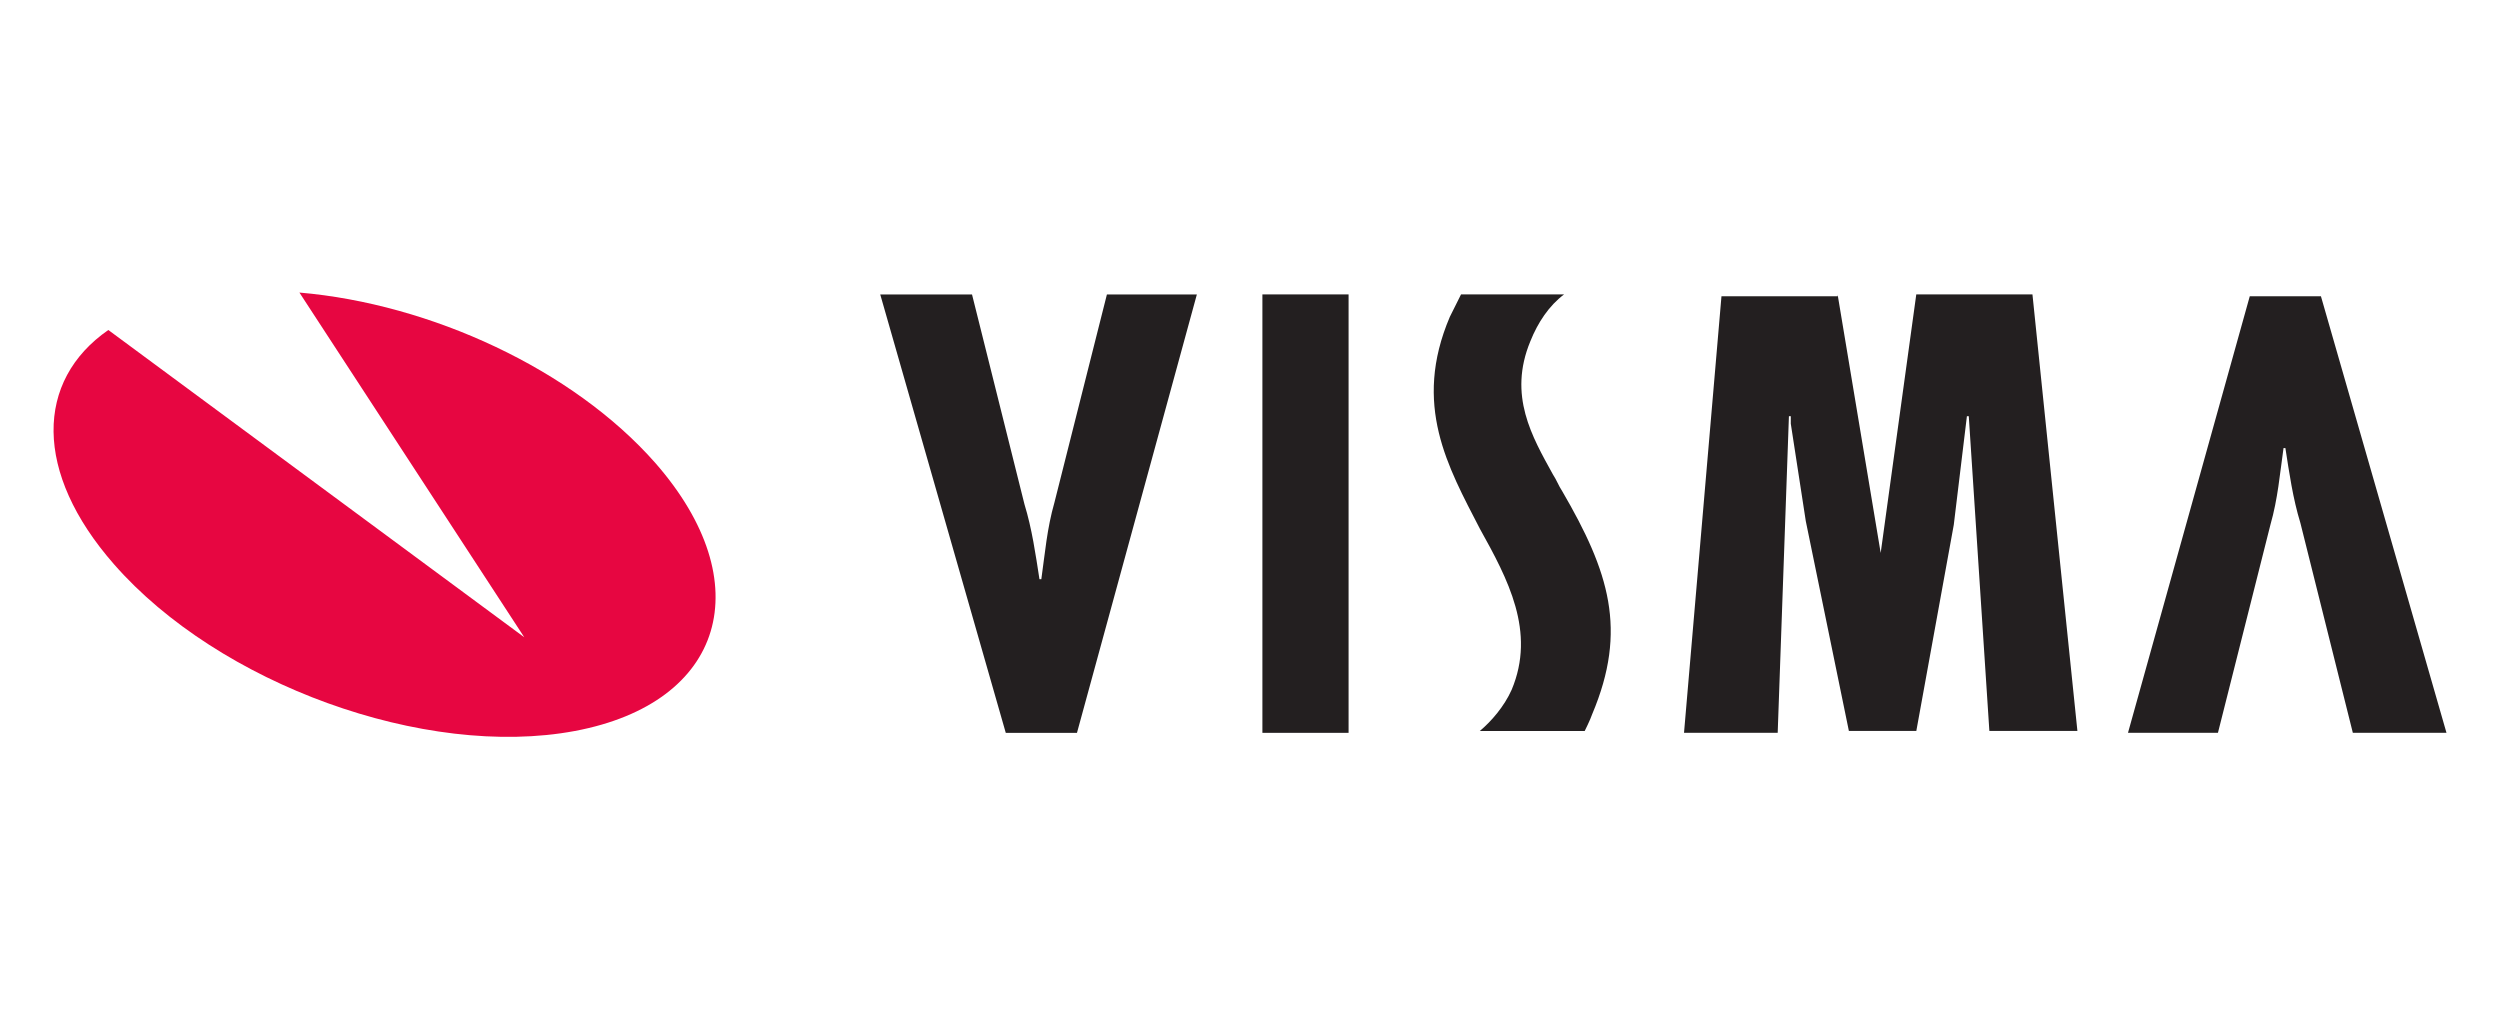
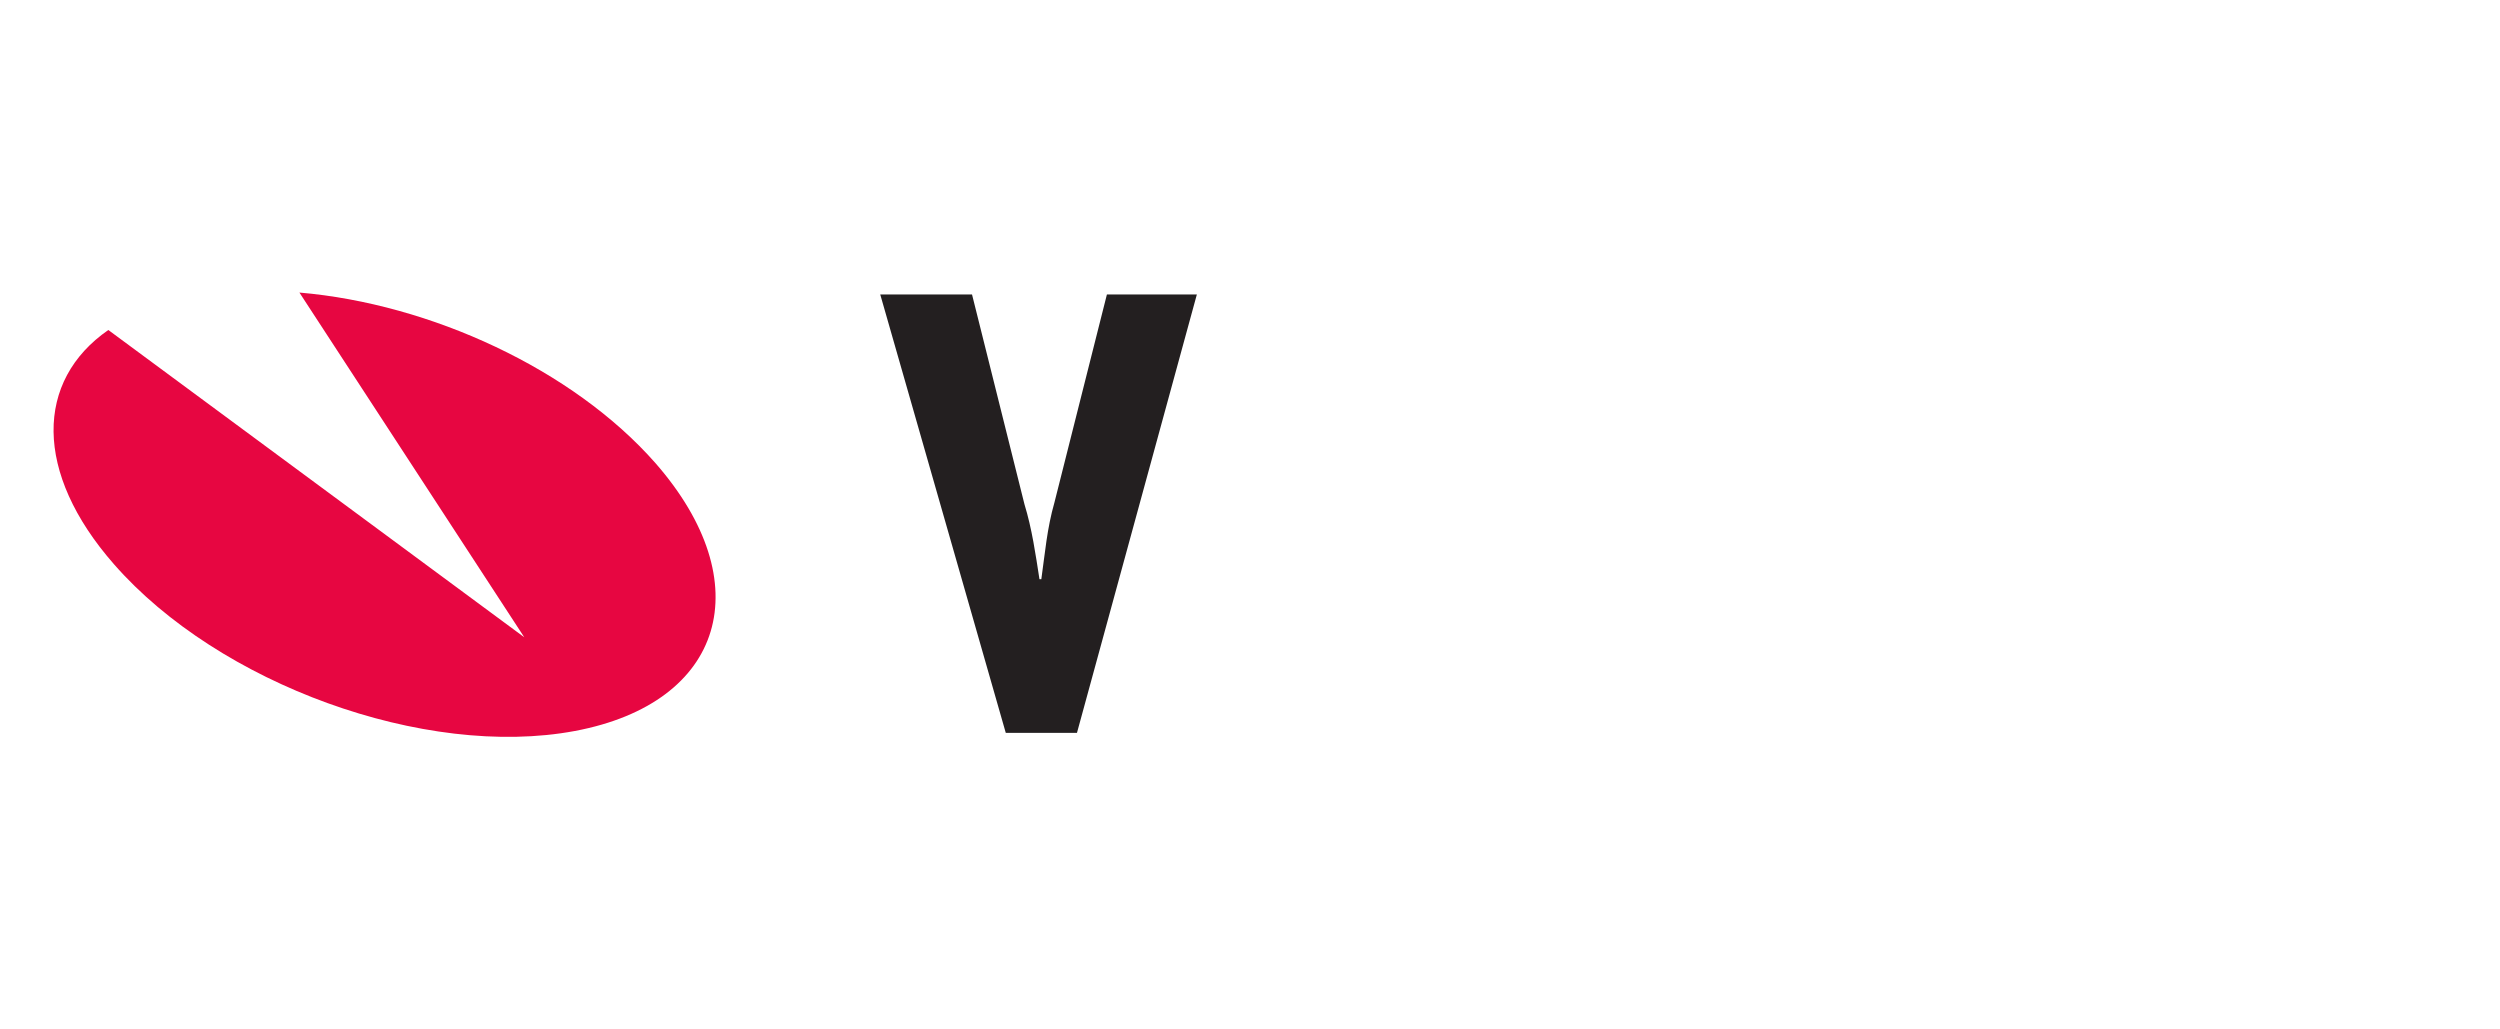
<svg xmlns="http://www.w3.org/2000/svg" id="Game_Insight" width="510" height="210" viewBox="0 0 510 210">
  <defs>
    <style>.cls-1{fill:#e70641;}.cls-1,.cls-2{stroke-width:0px;}.cls-2{fill:#231f20;}</style>
  </defs>
  <path class="cls-1" d="M61.08,59.68c26.75,2.29,55.8,15.67,72.62,34.78,21.4,24.46,14.14,48.92-16.43,54.66-30.58,5.73-72.62-9.56-94.02-34.02-16.43-18.73-16.05-37.46-1.15-47.78l84.85,62.68L61.08,59.68Z" />
-   <path class="cls-2" d="M479.98,149.5l-10.7-42.81c-1.53-4.97-2.29-10.32-3.06-15.29h-.38c-.76,5.35-1.15,10.32-2.68,15.67l-10.7,42.42h-18.35l24.84-89.05h14.52l25.61,89.05h-19.11Z" />
  <path class="cls-2" d="M198.29,60.06l10.7,42.81c1.53,4.97,2.29,10.32,3.06,15.29h.38c.76-5.35,1.15-10.32,2.68-15.67l10.7-42.42h18.35l-24.46,89.44h-14.52l-25.61-89.44h18.73Z" />
-   <path class="cls-2" d="M275.11,60.06v89.44h-17.58V60.06h17.58Z" />
-   <path class="cls-2" d="M374.87,60.06l8.79,52.74h0l7.26-52.74h23.7l9.17,89.05h-17.96l-4.2-64.21h-.38l-2.68,22.17-7.64,42.04h-13.76l-8.79-42.81-3.06-19.87v-1.53h-.38l-2.29,64.59h-19.11l7.64-89.05h23.7v-.38Z" />
-   <path class="cls-2" d="M319.07,60.06c-3.06,2.29-5.35,5.73-6.88,9.56-4.59,11.08.38,19.49,4.59,27.14.76,1.15,1.15,2.29,1.91,3.44,9.56,16.43,13.38,28.28,6.12,45.48-.38,1.15-1.53,3.44-1.53,3.44h-21.4c2.29-1.91,4.97-4.97,6.5-8.41,4.97-11.85-.76-22.55-6.5-32.87-6.5-12.61-13.76-25.23-6.12-43.19.76-1.53,2.29-4.59,2.29-4.59h21.02Z" />
</svg>